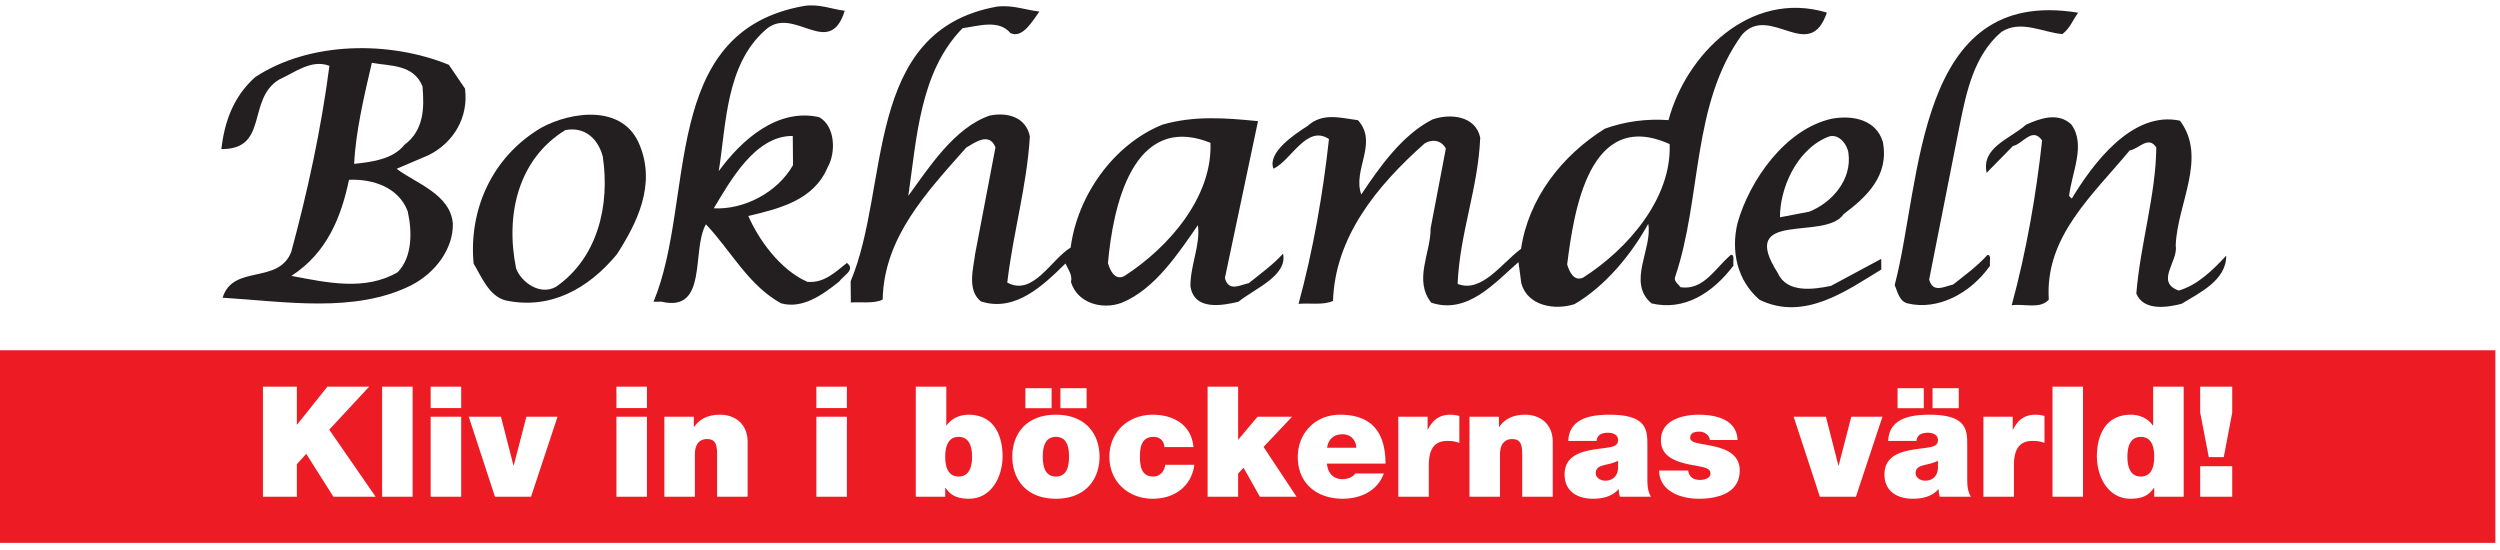
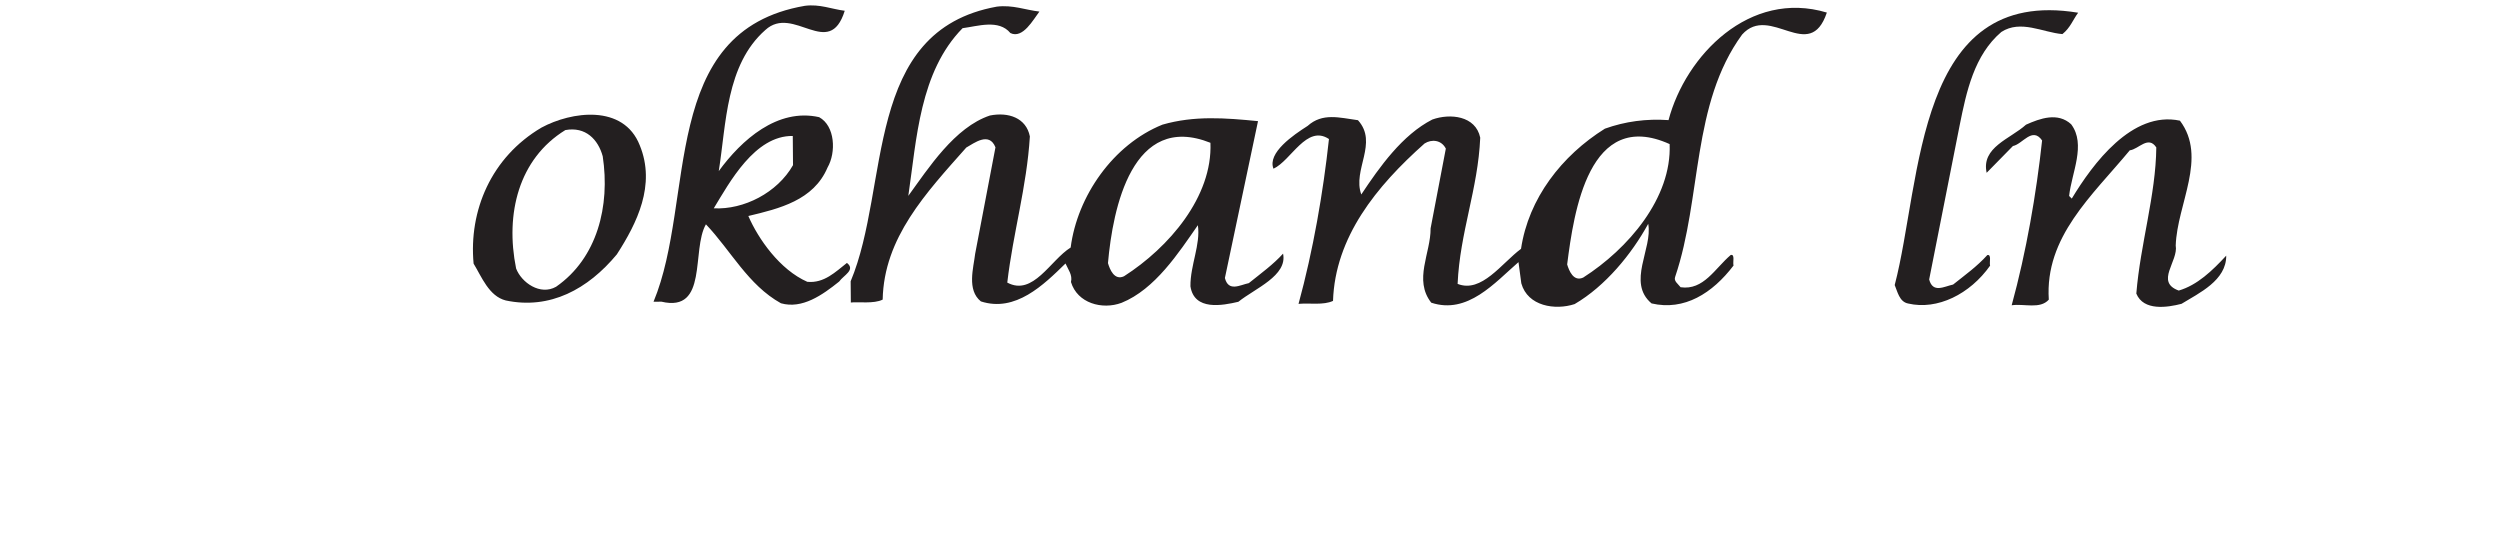
<svg xmlns="http://www.w3.org/2000/svg" width="497.333" height="109.333" viewBox="0 0 497.333 109.333">
  <path fill="#231f20" d="M413.412 2.532c-1.048 1.416-1.557 3.005-3.13 4.25-3.875-.318-8.303-2.917-12.151-.422-5.418 4.625-6.938 11.855-8.287 18.557l-6.068 30.678c.73 2.807 3.005 1.38 4.76 1.014 2.448-1.957 4.719-3.561 6.813-5.869.88-.183.364 1.407.547 2.11-4 5.666-10.484 8.89-16.303 7.531-1.765-.333-2.134-2.442-2.672-3.672 5.448-20.818 4.058-59.526 36.491-54.177M112.464 25.876c-9.281 5.714-12 16.65-9.792 27.541 1.077 2.807 4.797 5.416 7.948 3.63 8.224-5.708 10.776-16.114 9.282-25.957-.912-3.334-3.397-5.954-7.438-5.214zm14.807 3.036c3.24 7.896-.568 15.495-4.563 21.693-5.744 6.911-13.276 11.026-22.093 9.167-3.355-.85-4.798-4.71-6.401-7.333-.974-10.553 3.51-21.158 13.489-27.048 5.958-3.224 16.328-4.72 19.568 3.521" />
  <path fill="#231f20" d="M412.021 24.72c3.026 4.025.083 9.682-.406 14.26l.53.525c4.167-6.9 11.995-17.53 21.516-15.5 5.522 7.344-.557 16.548-.838 24.824.557 3.167-4.162 7.255.604 8.974 3.688-1.088 6.656-3.932 9.442-6.948.048 4.926-5.39 7.437-8.89 9.584-2.807.724-7.558 1.473-8.995-2.037.797-9.865 3.88-19.569 3.975-29.073-1.61-2.453-3.522.38-5.276.573-7.49 9.04-16.923 17.218-16.11 29.707-1.745 1.954-4.922.75-7.385 1.12 2.9-10.582 4.91-22.219 6.052-32.79-1.964-2.798-3.865.738-5.803 1.109l-5.229 5.328c-1.104-5.1 4.693-6.73 7.833-9.573 2.808-1.26 6.319-2.522 8.98-.083m-254.313 2.328c-7.572-.11-12.593 9.266-15.719 14.395 5.99.302 12.647-3.104 15.766-8.588zM168.047 2.14c-3.078 9.886-10.219-1.317-15.802 3.834-7.865 6.932-7.761 18.723-9.261 28.068 4.521-6.2 11.683-12.6 19.97-10.735 3.182 1.73 3.406 7.01 1.671 10.016-2.761 6.536-9.609 8.181-15.756 9.645 1.975 4.558 6.256 10.683 11.73 13.094 3.349.323 5.614-1.984 7.885-3.76 1.776 1.39-.677 2.469-1.547 3.707-3.322 2.667-7.344 5.522-11.577 4.323-6.548-3.635-9.948-10.473-14.928-15.708-2.943 5.131.51 17.595-8.839 15.391l-1.583.01c8.449-20.311.938-53.863 30.11-58.869 2.99-.381 5.287.657 7.927.984m52.365 50.204c.359 1.23 1.26 3.51 3.187 2.615 8.928-5.714 17.641-15.823 17.198-26.552-15.546-6.203-19.428 13.016-20.385 23.937zM206.771 2.303c-1.219 1.593-3.298 5.483-5.771 4.27-2.312-2.792-6.521-1.349-9.51-.968-8.547 8.698-9.135 22.078-10.797 33.359 4-5.495 9.208-13.635 16.228-15.984 3.688-.735 7.219.463 7.954 4.156-.615 10.036-3.348 19.213-4.495 29.079 5.13 2.77 8.584-4.475 12.61-6.975 1.317-10.219 8.447-20.49 18.27-24.448 6.319-1.817 12.485-1.339 19-.692l-6.588 31.208c.724 2.812 3 1.385 4.76 1.016 2.443-1.959 4.896-3.74 6.813-5.87.916 4.395-5.573 6.917-8.896 9.583-3.161.735-8.781 1.839-9.532-3.084-.036-4.224 2.043-8.29 1.48-12.156-3.824 5.49-8.51 12.746-15.177 15.443-3.86 1.443-8.803.079-10.068-4.135.339-1.412-.552-2.458-1.088-3.688-4.365 4.266-9.948 9.771-16.833 7.542-2.834-2.266-1.464-6.678-1.136-9.495l4.036-21.156c-1.26-3.156-4.228-.844-5.807.047-8.016 9.047-16.385 17.921-16.63 30.245-1.755.896-4.927.396-6.334.583l-.036-4.224c7.932-18.902 2.38-49.834 29.093-54.64 3.162-.38 5.636.656 8.454.984M311.76 52.605c.365 1.228 1.267 3.504 3.193 2.61 8.927-5.71 17.635-15.82 17.192-26.552-16.077-7.251-19.066 13.546-20.385 23.942zM363.421 2.5C359.99 12.74 352.14.667 346.563 6.876c-10.09 13.812-7.99 32.453-13.308 48.167-.343.88.542 1.4 1.073 2.098 4.584.667 6.833-3.755 9.979-6.421.881-.183.365 1.405.548 2.11-4.178 5.489-9.776 9.06-16.308 7.53-4.963-4.177.26-10.912-.662-15.833-3.292 6.016-8.521 12.396-14.645 15.969-3.865 1.265-9.328.432-10.6-4.13l-.561-4.22c-4.719 4.089-10.12 10.469-17.355 8.069-3.563-4.543-.088-9.855-.13-14.782l3.031-15.87c-.896-1.75-2.833-1.91-4.234-1.015-9.604 8.53-17.792 18.635-18.208 31.312-1.928.896-4.574.39-6.86.588 2.901-10.588 4.912-22.224 6.052-32.79-4.427-2.954-7.531 4.29-11.036 5.905-1.26-3.161 3.984-6.724 6.786-8.51 2.968-2.667 6.323-1.641 10.02-1.141 4.09 4.536-1.14 9.864.662 14.776 3.646-5.49 8.166-11.864 14.125-14.907 3.51-1.265 8.62-.781 9.537 3.61-.438 10.214-4.057 18.87-4.5 29.084 4.771 1.896 8.766-4.126 12.615-6.975 1.495-10.047 8.11-18.552 16.687-23.905 4.036-1.443 8.256-2.011 12.656-1.7C335.333 11.022 348.068-2.113 363.42 2.5" />
-   <path fill="#231f20" d="M363.464 27.303c-6.313 2.697-9.412 10.469-9.365 15.921l5.797-1.104c4.563-1.801 8.568-6.41 7.817-11.687-.186-1.578-1.973-4.204-4.249-3.13zm11.099.958c1.286 6.678-3.251 10.943-7.798 14.329-3.65 5.483-21.306-1.047-13.098 11.729 1.797 4.03 7.068 3.281 10.584 2.546l9.984-5.365.02 2.11c-7.004 4.286-15.4 10.343-24.239 6.02-4.432-3.833-5.713-9.63-4.36-15.275 2.39-8.469 9.521-18.74 18.828-20.755 4.219-.74 8.808.276 10.079 4.661M69.427 35.772C67.907 43 65.15 50.24 57.973 54.882c7.058 1.342 14.636 3.04 21.12-.715 2.964-3.015 2.917-8.12 2.005-12.162-1.8-4.733-6.92-6.452-11.671-6.233zM73.973 12.5c-1.525 6.521-3.224 13.756-3.52 20.095 3.692-.386 7.74-.948 10-3.787 3.85-2.85 3.984-7.25 3.594-11.645-1.796-4.387-6.37-3.996-10.074-4.663zM92.5 17.615c.755 5.625-2.193 10.756-7.276 13.266l-6.312 2.692c3.547 2.787 10.781 5.01 11.181 10.995.047 4.928-3.432 9.708-8.338 12.213-11.219 5.558-24.963 3.215-37.469 2.443 2.053-6.708 11.069-2.561 13.651-9.099 3.24-11.994 5.943-24.339 7.594-37.025-3.531-1.376-6.854 1.29-10.004 2.73-6.48 3.926-1.996 13.92-11.5 13.827.656-5.464 2.375-10.406 6.738-14.318C61.62 8.204 77.46 8.069 89.292 12.89l3.208 4.724" />
-   <path fill="#ed1c24" d="M444.063 82.068l-1.683 8.865h-2.979l-1.713-8.865v-5.15h6.375zm0 16.746h-6.375V92.74h6.375zm-9.656 0h-5.86v-1.752h-.063c-.765 1.017-1.681 2.153-4.656 2.153-4.51 0-6.688-4.448-6.688-8.439 0-3.739 1.444-8.276 6.777-8.276 1.812 0 3.438.797 4.354 2.147h.062v-7.73h6.074zm-20.027 0h-6.073V76.917h6.073zm-7.667-10.705c-.614-.213-1.166-.394-2.39-.394-2.396 0-3.683 1.405-3.683 4.812v6.287h-6.072V82.896h5.828v2.547h.063c.978-1.9 2.27-2.943 4.473-2.943.615 0 1.199.09 1.781.245zm-20.822 10.705c-.151-.428-.246-1.074-.214-1.5h-.062c-1.287 1.467-3.156 1.9-5.12 1.9-3.068 0-5.615-1.474-5.615-4.818 0-5.025 5.89-4.843 8.99-5.427.823-.15 1.651-.4 1.651-1.412 0-1.072-1.01-1.467-1.99-1.467-1.87 0-2.239.947-2.271 1.625h-5.64c.183-4.48 4.41-5.215 8.187-5.215 7.605 0 7.542 3.157 7.542 6.224v6.532c0 1.197.063 2.547.739 3.558zm-16.683 0h-7.177l-5.214-15.918h6.412l2.484 9.694h.063l2.51-9.694h6.198zm-31.219.4c-3.738 0-7.849-1.505-7.942-5.614h5.797c.03.552.276 1.01.735 1.41.306.276.89.46 1.624.46.797 0 2.057-.307 2.057-1.225 0-.921-.52-1.197-3.343-1.688-4.63-.796-6.501-2.27-6.501-5 0-4.014 4.324-5.057 7.51-5.057 3.438 0 7.58.948 7.73 5.027h-5.52c-.032-.522-.308-.918-.704-1.194a2.126 2.126 0 0 0-1.35-.462c-.858 0-1.842.186-1.842 1.229 0 .457.37.672.708.828 1.01.427 3.312.552 5.333 1.224 2.026.645 3.807 1.844 3.807 4.448 0 4.416-4.233 5.615-8.099 5.615zm-15.729-.4a4.303 4.303 0 0 1-.219-1.5h-.057c-1.29 1.467-3.161 1.9-5.124 1.9-3.063 0-5.61-1.474-5.61-4.818 0-5.025 5.886-4.843 8.985-5.427.828-.15 1.656-.4 1.656-1.412 0-1.072-1.011-1.467-1.995-1.467-1.87 0-2.24.947-2.265 1.625h-5.647c.183-4.48 4.417-5.215 8.188-5.215 7.604 0 7.547 3.157 7.547 6.224v6.532c0 1.197.057 2.547.734 3.558zm-13.37 0h-6.073v-8.34c0-1.843-.213-3.13-1.994-3.13-1.042 0-2.422.521-2.422 3.068v8.402h-6.073V82.896h5.86v2.027h.057c1.135-1.594 2.76-2.423 5.187-2.423 2.85 0 5.459 1.745 5.459 5.396zm-18.578-10.705c-.615-.213-1.167-.394-2.395-.394-2.39 0-3.677 1.405-3.677 4.812v6.287h-6.073V82.896h5.828v2.547h.057c.984-1.9 2.27-2.943 4.479-2.943.614 0 1.198.09 1.781.245zm-23.244 7.21c.979 0 2.052-.371 2.541-1.136h5.678c-1.23 3.432-4.574 5.032-8.194 5.032-5.088 0-8.921-3.006-8.921-8.313 0-4.63 3.375-8.402 8.401-8.402 6.318 0 9.047 3.527 9.047 9.72h-11.65c.15 1.812 1.197 3.099 3.098 3.099zm-16.437 3.495l-3.251-5.766-1.077 1.167v4.599h-6.068V76.917h6.068v10.579l3.864-4.6h6.869l-5.672 6.01 6.563 9.908zm-21.319.4c-4.781 0-8.615-3.312-8.615-8.343 0-5.032 3.834-8.371 8.615-8.371 4.172 0 7.73 2.053 8.1 6.439h-5.767c-.061-.647-.276-1.167-.676-1.5-.365-.339-.886-.527-1.532-.527-2.333 0-2.666 2.027-2.666 3.959s.333 3.926 2.666 3.926c1.318 0 2.24-1.073 2.36-2.333h5.796c-.582 4.322-3.984 6.75-8.281 6.75zm-19.255 0c-5.978 0-8.677-3.958-8.677-8.375 0-4.416 2.699-8.339 8.677-8.339 5.979 0 8.678 3.923 8.678 8.339 0 4.417-2.699 8.376-8.678 8.376zm-17.297 0c-2.973 0-3.896-1.135-4.661-2.152h-.063v1.752h-5.853V76.917h6.068v7.73h.061c.923-1.35 2.548-2.147 4.355-2.147 5.338 0 6.781 4.537 6.781 8.276 0 3.99-2.177 8.439-6.688 8.439zm-24.287-18.037h-6.072v-4.26h6.072zm0 17.637h-6.072V82.896h6.072zm-19.749 0h-6.073v-8.34c0-1.843-.214-3.13-1.995-3.13-1.041 0-2.421.521-2.421 3.068v8.402h-6.074V82.896h5.86v2.027h.062c1.136-1.594 2.761-2.423 5.182-2.423 2.85 0 5.459 1.745 5.459 5.396zm-20.027-17.637h-6.072v-4.26h6.072zm0 17.637h-6.072V82.896h6.072zm-23.057 0h-7.176l-5.213-15.918h6.405l2.484 9.694h.063l2.516-9.694h6.193zM91.745 81.177h-6.073v-4.26h6.073zm0 17.637h-6.073V82.896h6.073zm-9.662 0h-6.067V76.917h6.067zm-15.76 0l-5.396-8.528-1.87 2.058v6.47h-6.75V76.917h6.75v7.542h.058l6.016-7.542h8.306l-7.942 8.558 9.229 13.339zm137.661-21.59h5.213v3.985h-5.213zm6.964 0h5.213v3.985h-5.213zm166.541 0h5.214v3.985h-5.214zm6.959 0h5.213v3.985h-5.213zM0 69.683V108h496.412V69.683zm425.88 17.229c-2.177 0-2.667 2.057-2.667 3.927 0 1.901.49 3.958 2.667 3.958 2.177 0 2.667-2.057 2.667-3.958 0-1.87-.49-3.927-2.667-3.927zm-215.823 0c-2.302 0-2.609 2.24-2.609 3.927 0 1.688.307 3.958 2.61 3.958 2.297 0 2.603-2.27 2.603-3.958 0-1.687-.306-3.927-2.604-3.927zm-19.354 0c-2.176 0-2.667 2.057-2.667 3.927 0 1.901.49 3.958 2.667 3.958 2.182 0 2.672-2.057 2.672-3.958 0-1.87-.49-3.927-2.672-3.927zm76.422-.521c-1.808 0-2.849.953-3.125 2.672h5.797c0-1.473-1.104-2.672-2.672-2.672zm113.954 7.761c0 .734.796 1.473 1.9 1.473 1.381 0 2.453-.828 2.542-2.484v-1.474c-.734.37-1.562.584-2.39.766-1.35.307-2.052.646-2.052 1.72zm-63.636 0c0 .734.797 1.473 1.901 1.473 1.38 0 2.453-.828 2.547-2.484v-1.474c-.735.37-1.563.584-2.391.766-1.35.307-2.057.646-2.057 1.72" />
</svg>